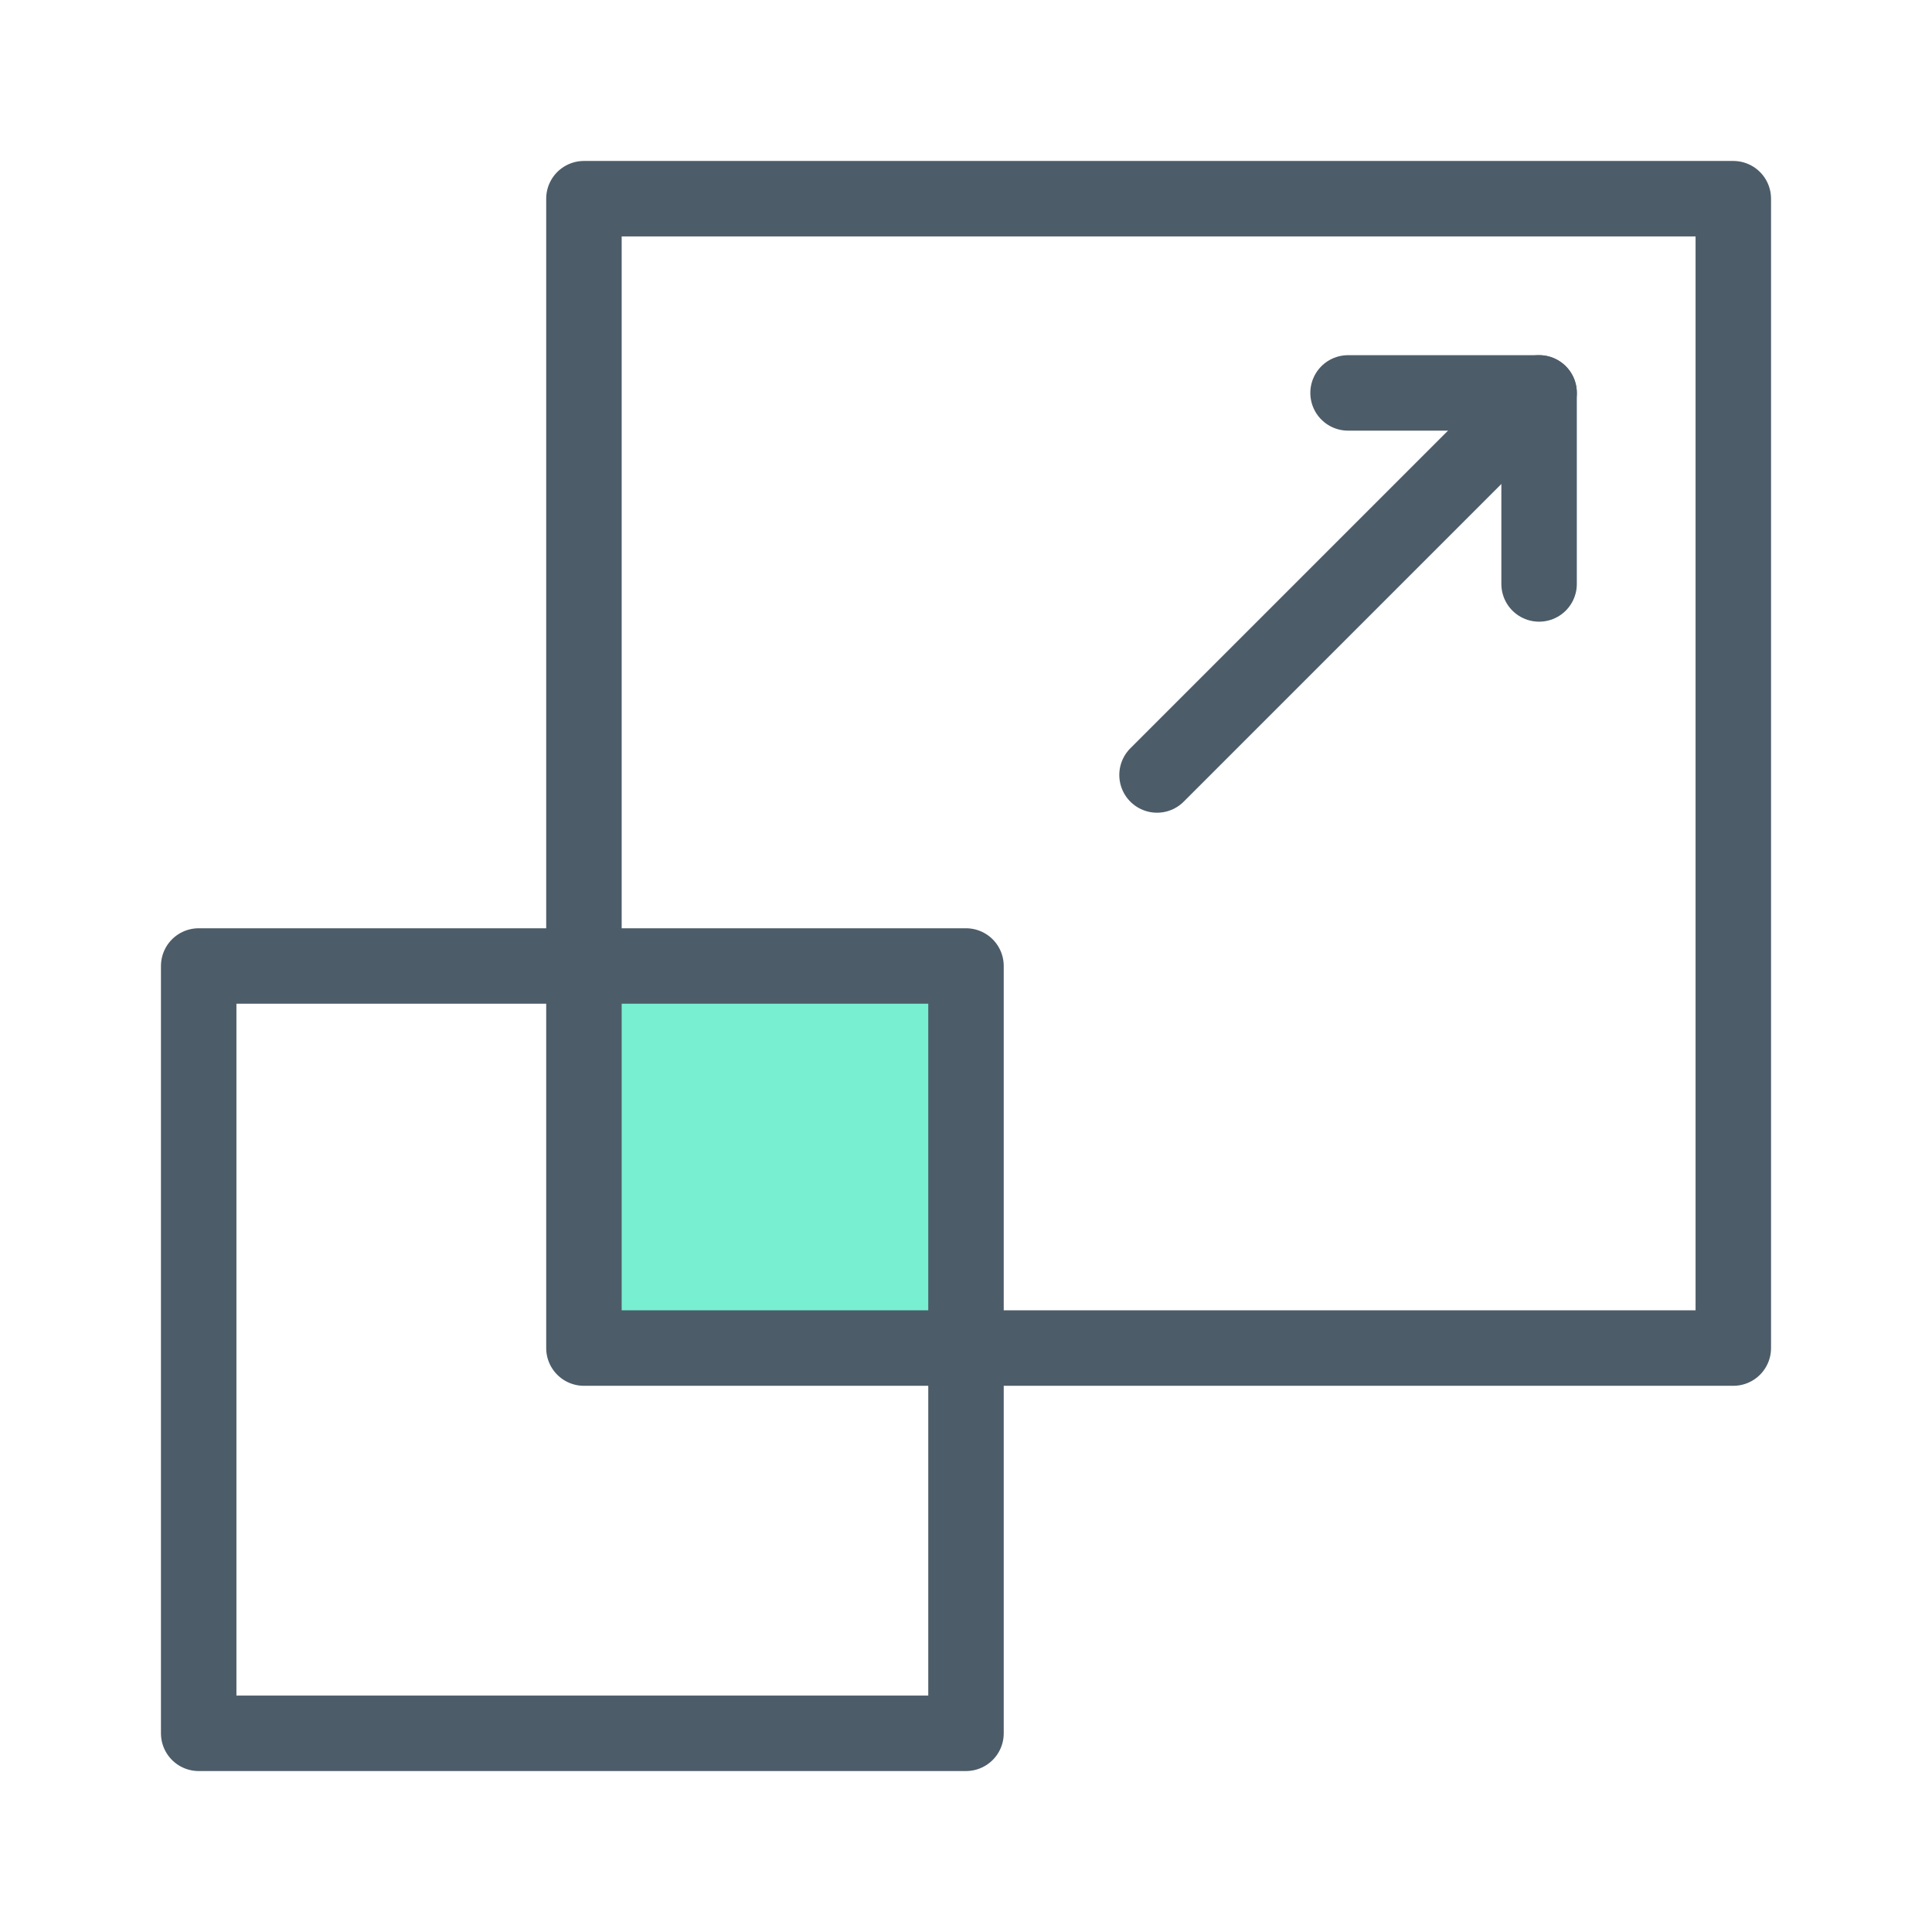
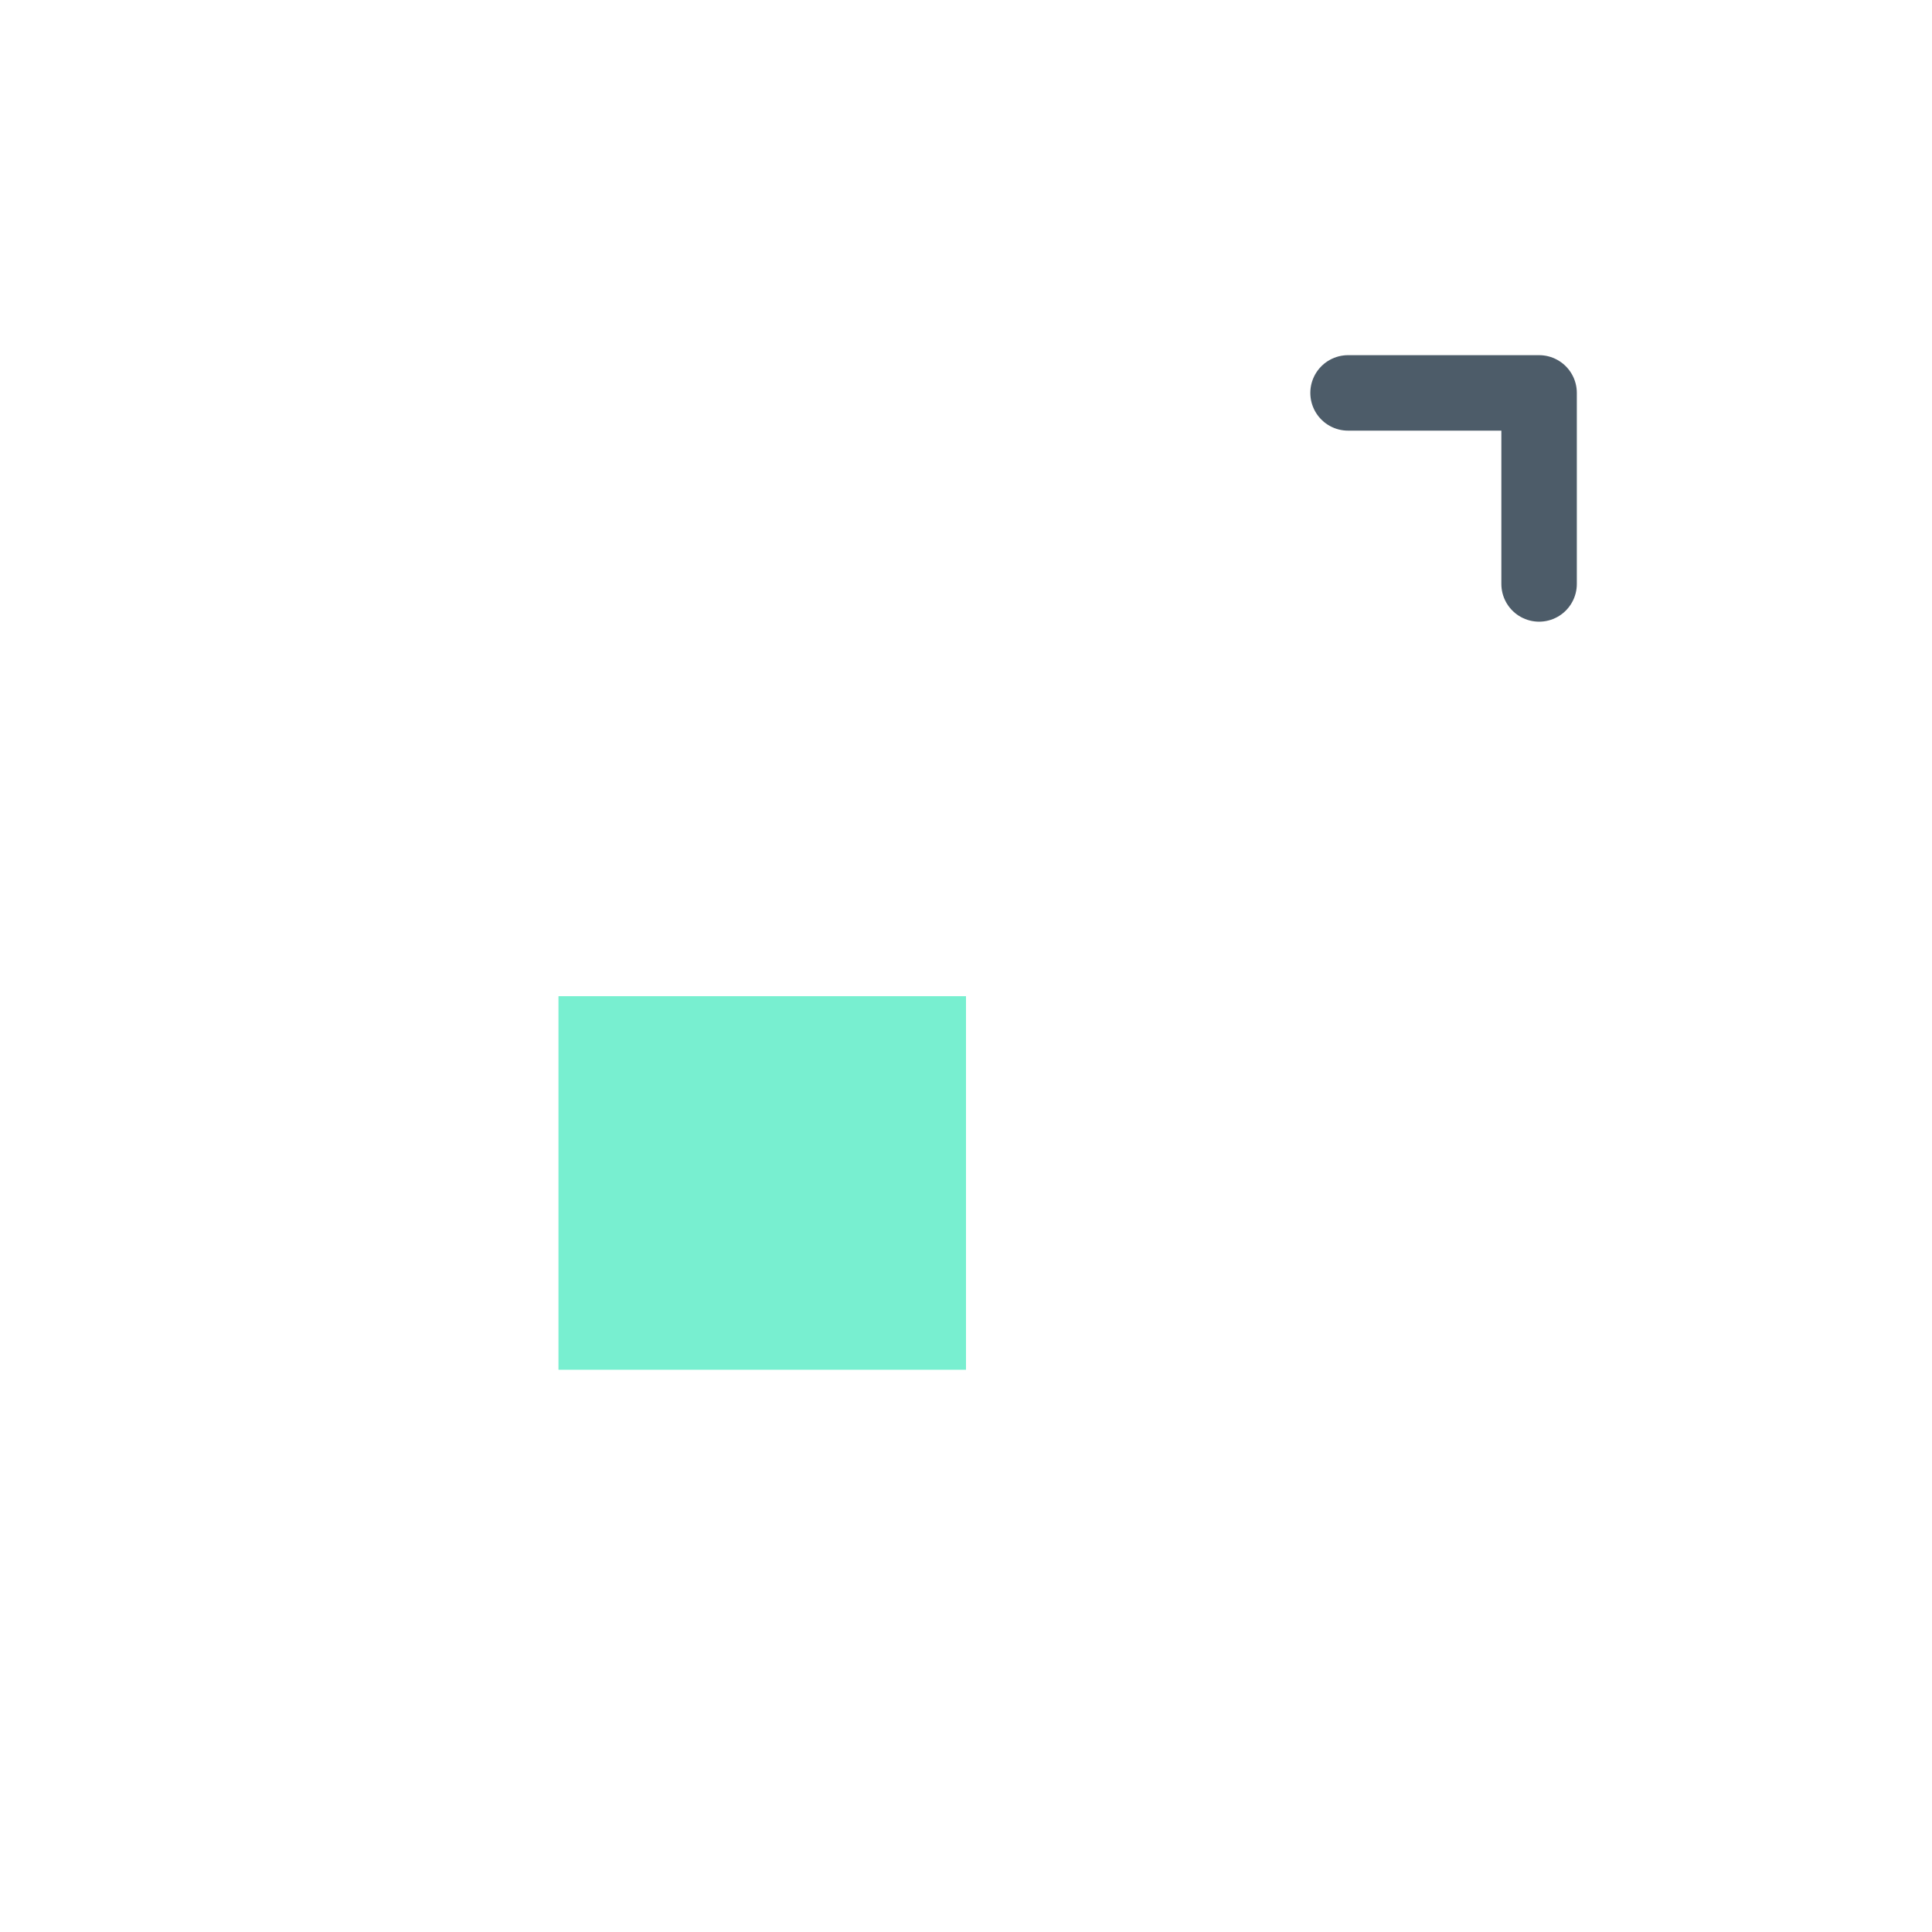
<svg xmlns="http://www.w3.org/2000/svg" width="512" height="512" viewBox="0 0 512 512" fill="none">
  <rect x="148" y="264" width="108" height="99" fill="#78EFD0" />
  <mask id="mask0_330_1895" style="mask-type:luminance" maskUnits="userSpaceOnUse" x="39" y="40" width="433" height="433">
-     <path d="M462 462.002V50.001H49.998V462.002H462Z" fill="white" stroke="white" stroke-width="20" />
-   </mask>
+     </mask>
  <g mask="url(#mask0_330_1895)">
    <path d="M459.343 357.252H154.749V52.657H459.343V357.252Z" stroke="#4D5C69" stroke-width="20" stroke-miterlimit="10" stroke-linecap="round" stroke-linejoin="round" />
-     <path d="M255.999 459.346H52.655V256.001H255.999V459.346Z" stroke="#4D5C69" stroke-width="20" stroke-miterlimit="10" stroke-linecap="round" stroke-linejoin="round" />
  </g>
  <path d="M357.25 104.125H407.875V154.75" stroke="#4D5C69" stroke-width="20" stroke-miterlimit="10" stroke-linecap="round" stroke-linejoin="round" />
-   <path d="M306.625 205.375L407.875 104.125" stroke="#4D5C69" stroke-width="20" stroke-miterlimit="10" stroke-linecap="round" stroke-linejoin="round" />
</svg>